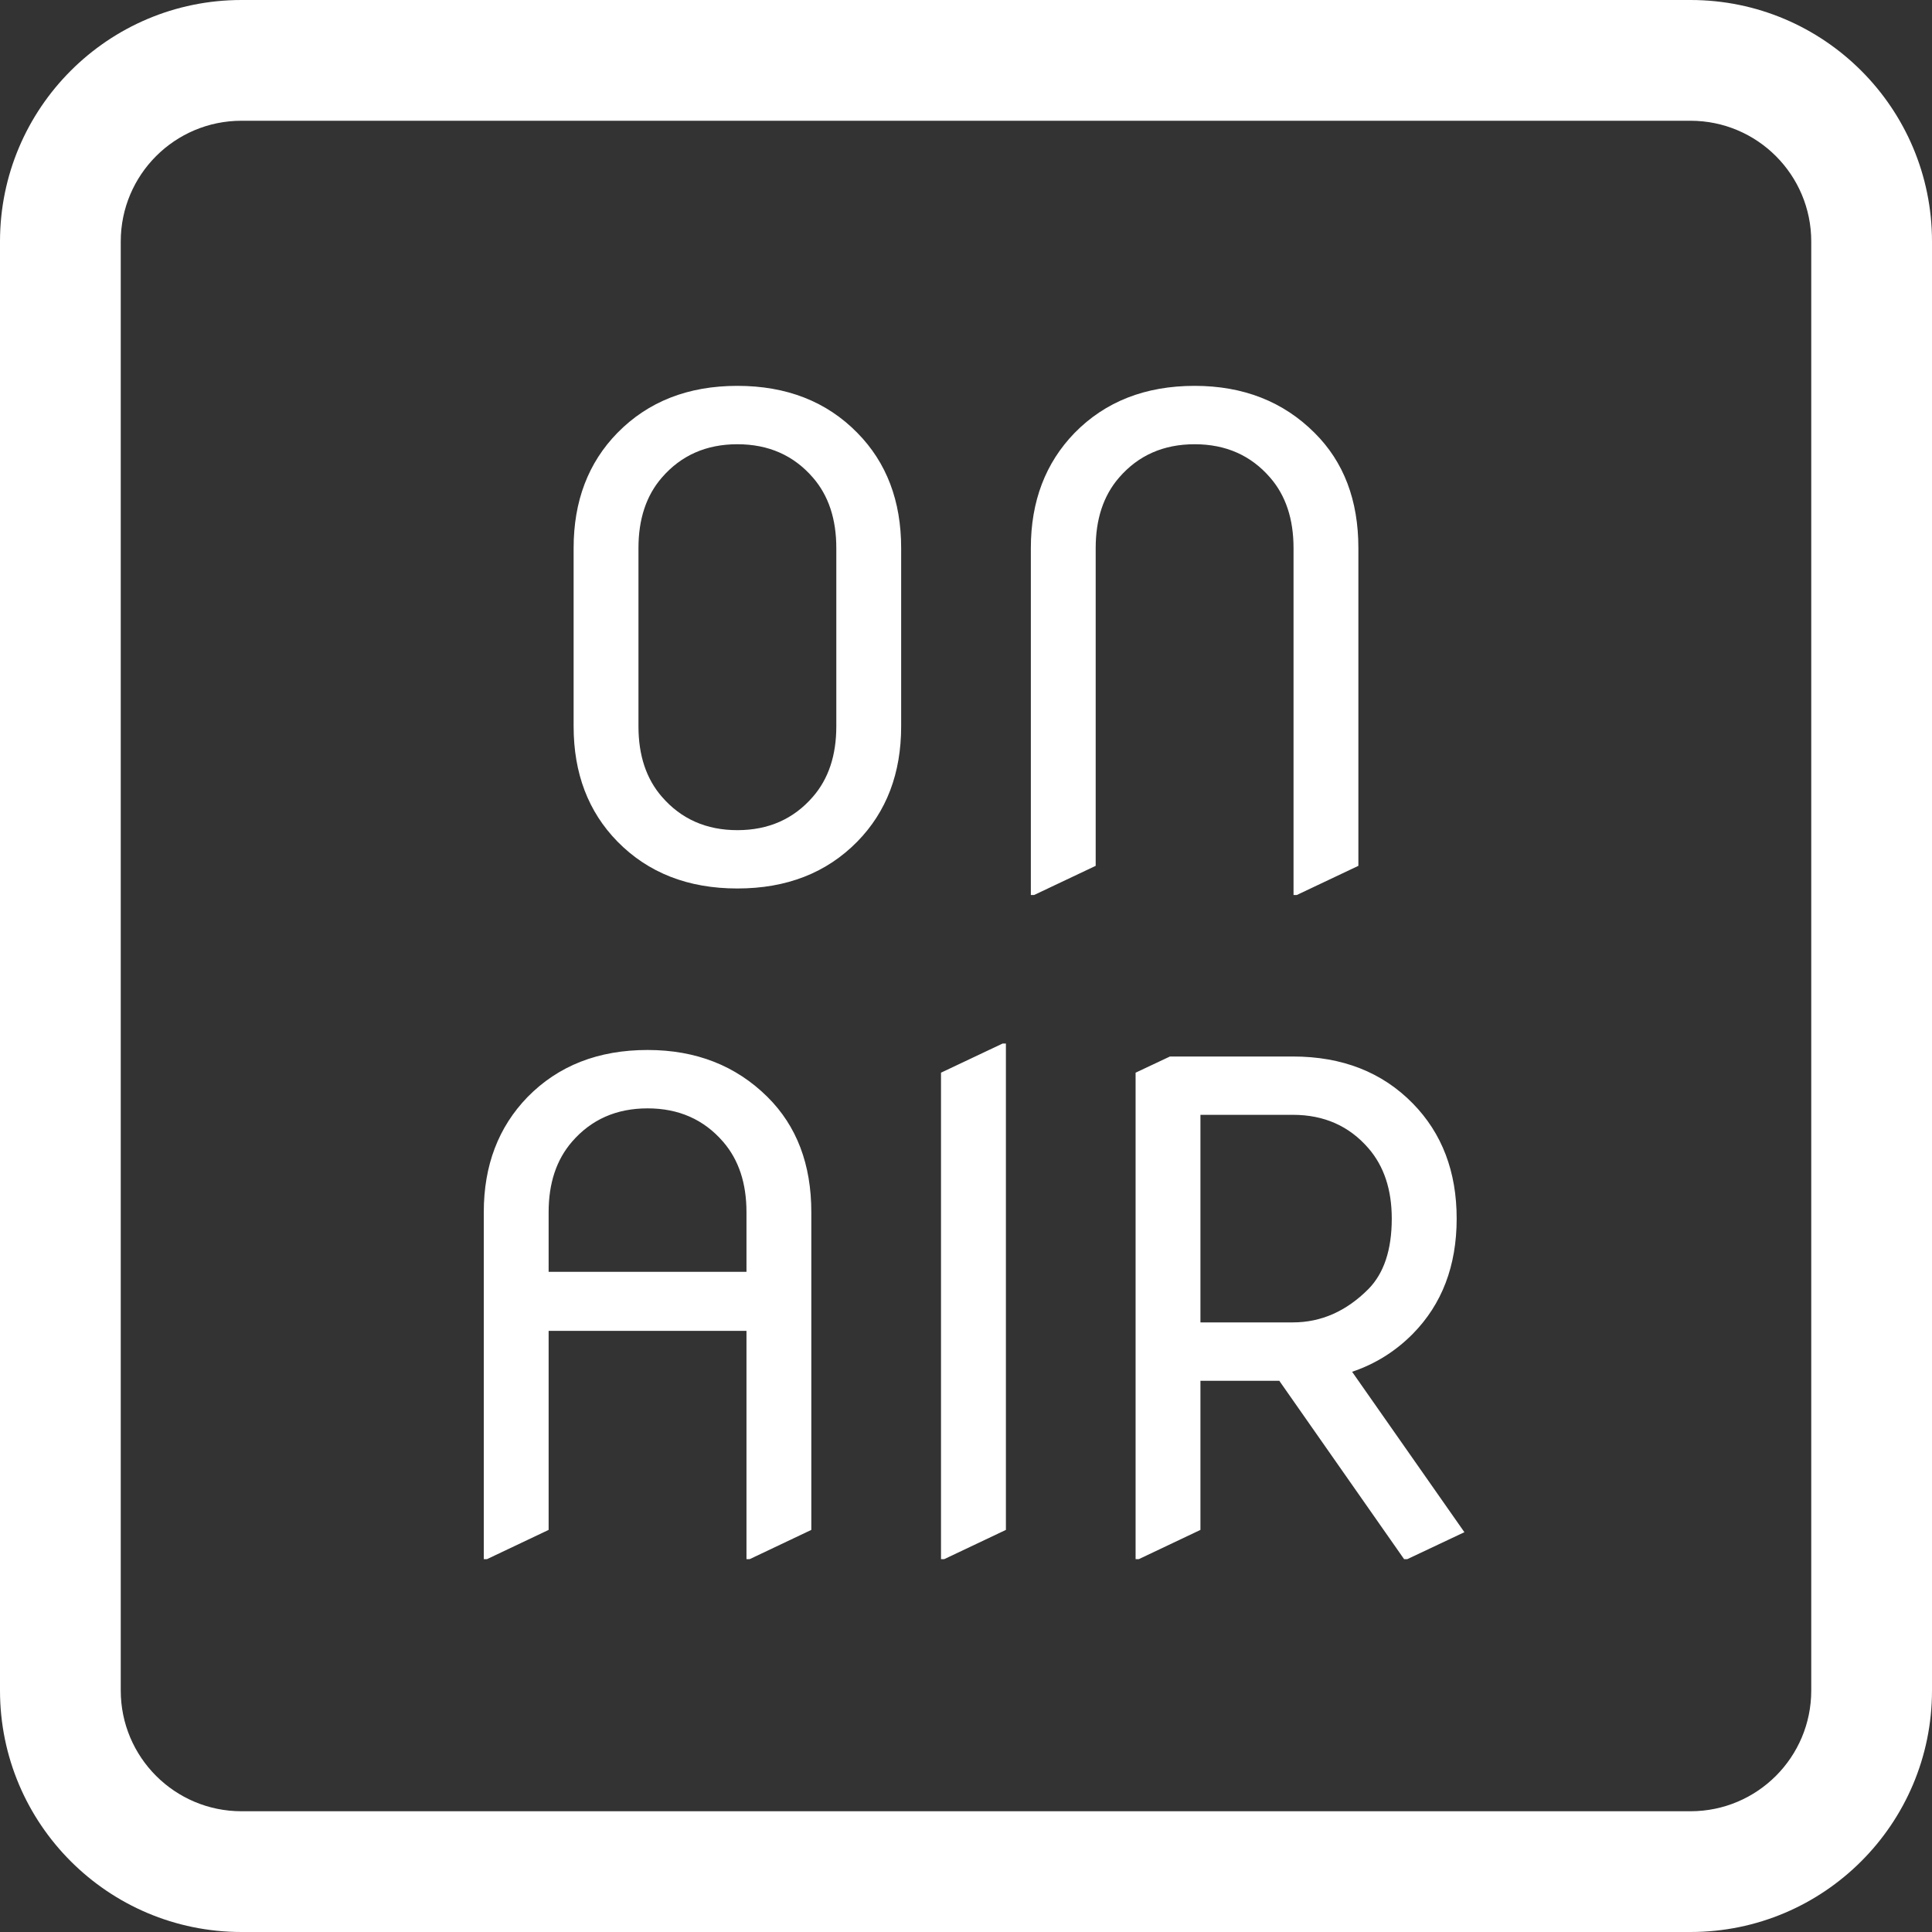
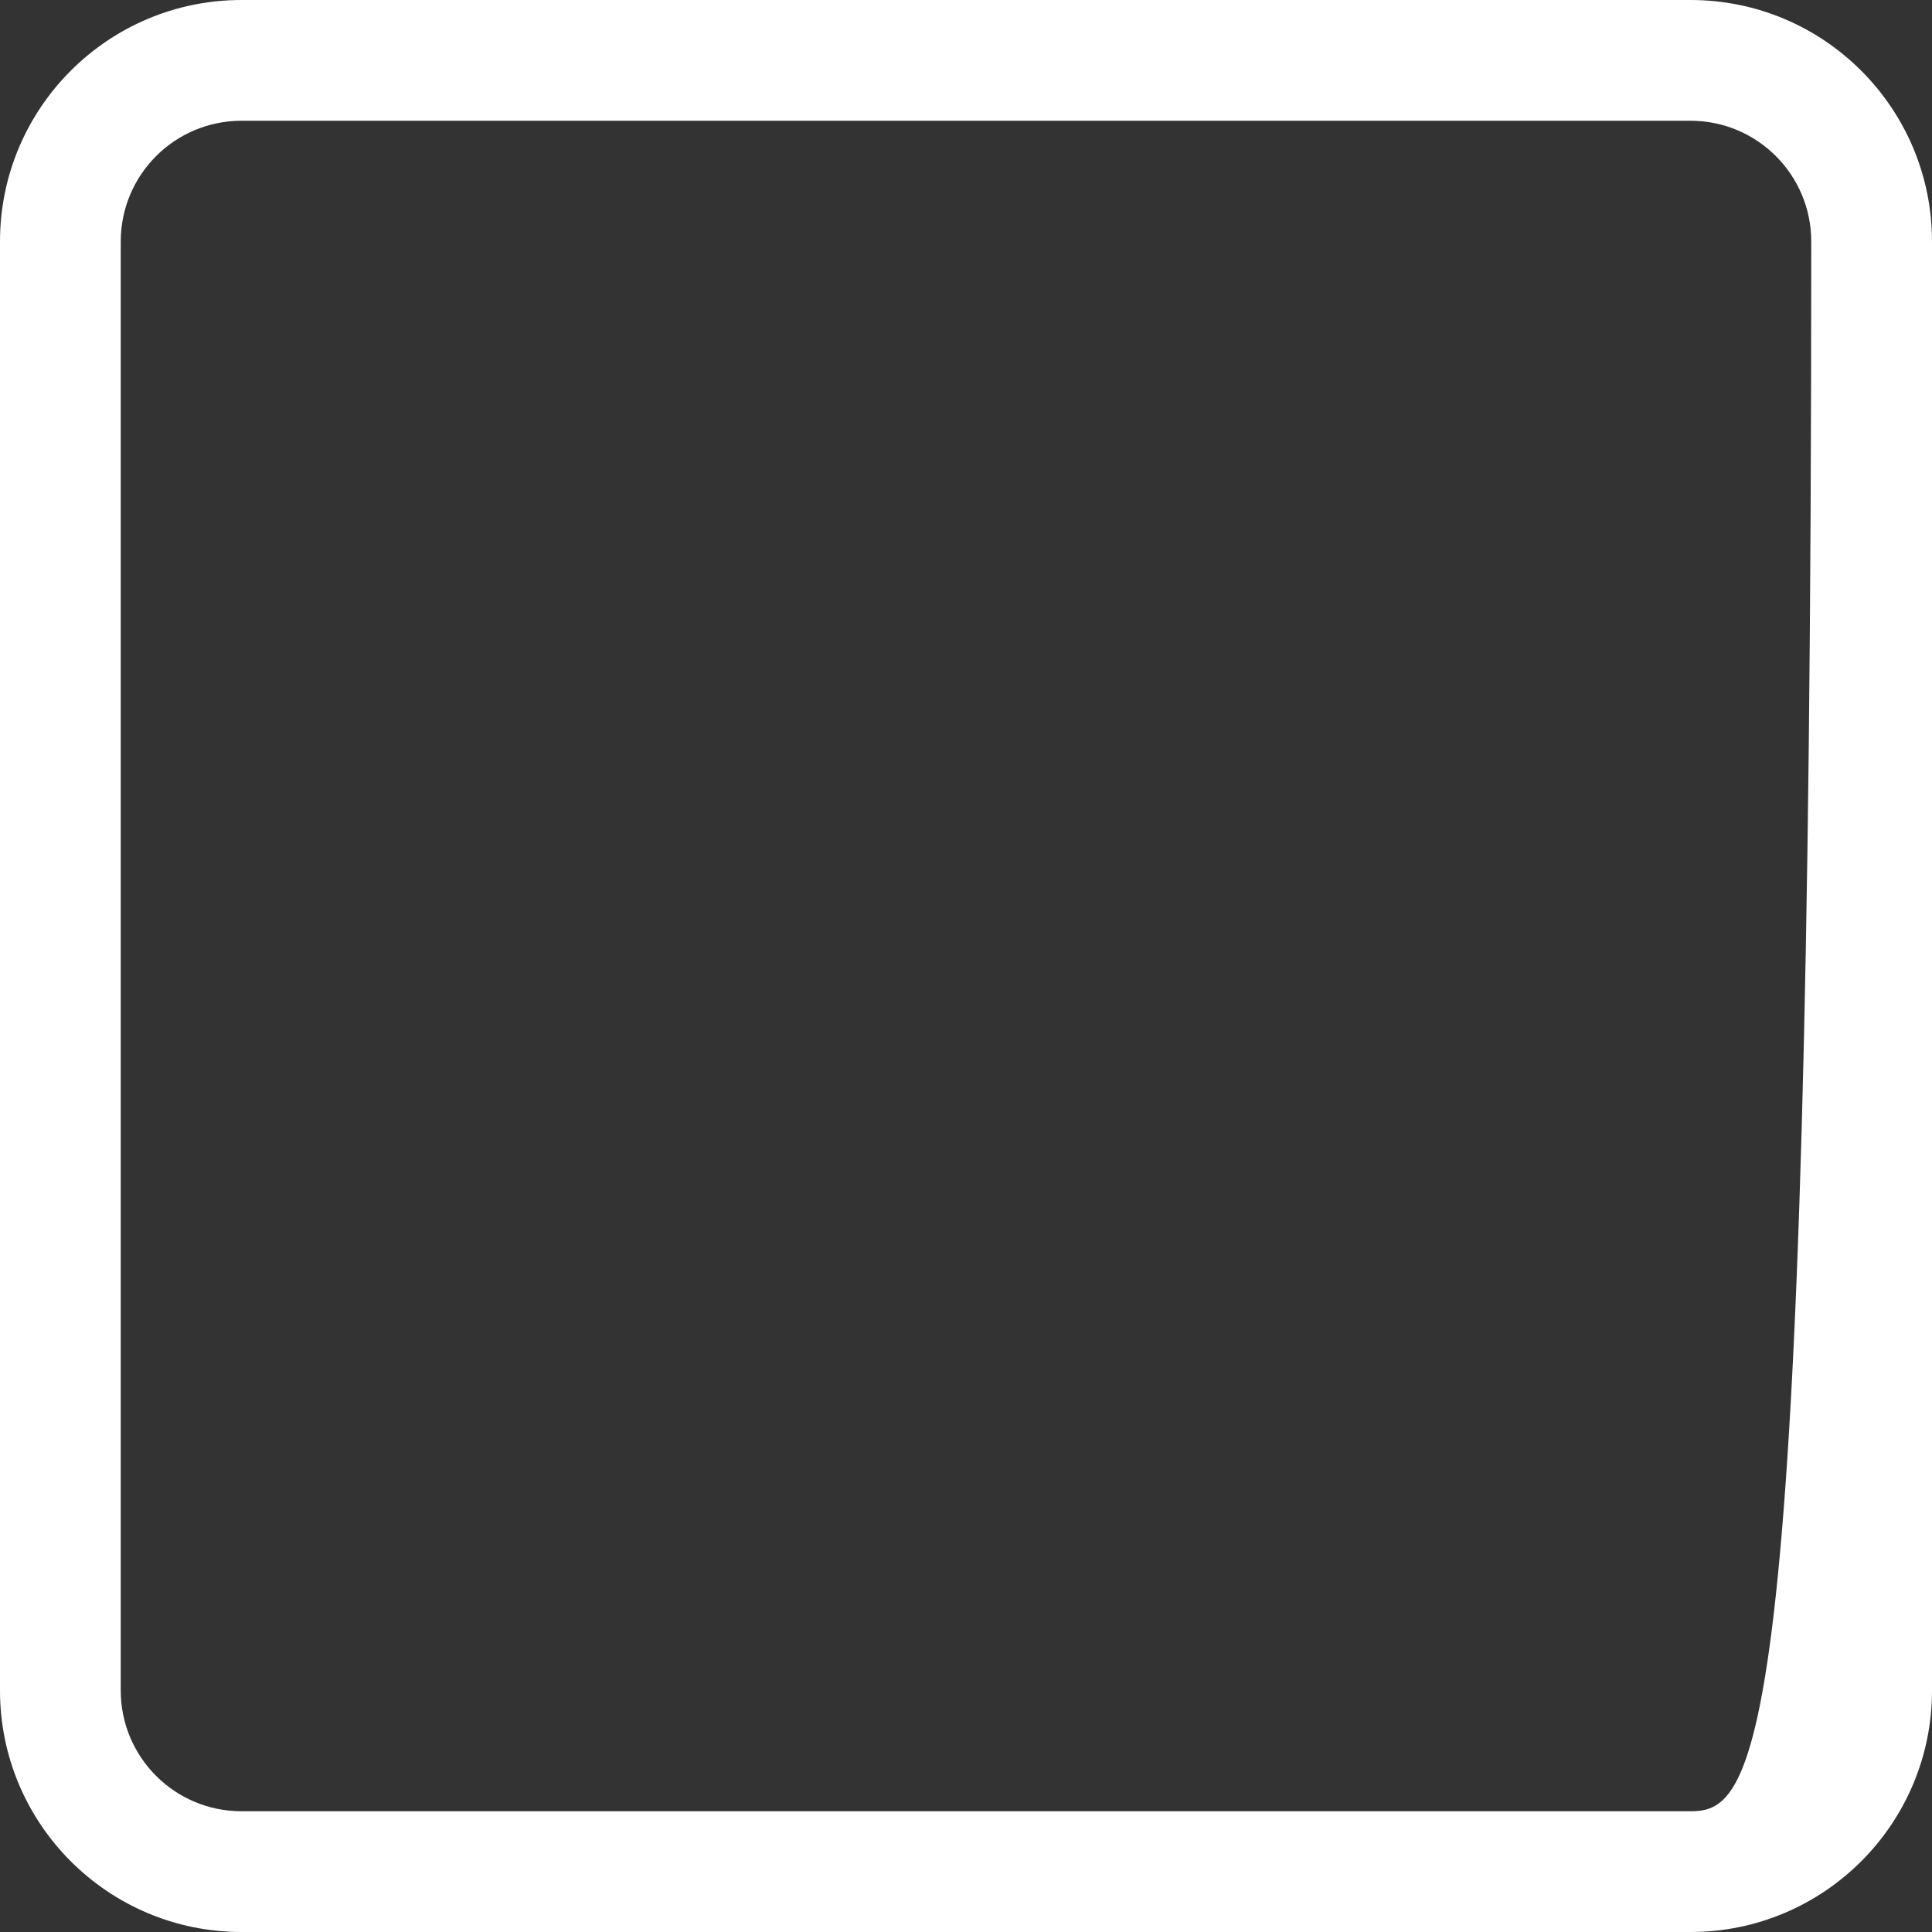
<svg xmlns="http://www.w3.org/2000/svg" width="32px" height="32px" viewBox="0 0 32 32" version="1.1">
  <rect x="0" y="0" width="32" height="32" fill="#333333" stroke="none" />
  <g id="onair-square">
-     <path d="M28 2C29.105 2 30 2.895 30 4L30 28C30 29.105 29.105 30 28 30L4 30C2.895 30 2 29.105 2 28L2 4C2 2.895 2.895 2 4 2L28 2L28 2ZM4 0C1.791 0 0 1.791 0 4L0 28C0 30.209 1.791 32 4 32L28 32C30.209 32 32 30.209 32 28L32 4C32 1.791 30.209 0 28 0L4 0L4 0Z" id="Shape" fill="#FFFFFF" fill-rule="evenodd" stroke="none" />
-     <path d="M18.809 25.824L18.809 17.767L19.378 17.499L21.414 17.499C22.23 17.499 22.893 17.758 23.401 18.277C23.885 18.772 24.127 19.407 24.127 20.184C24.127 20.965 23.884 21.601 23.401 22.092C23.114 22.382 22.779 22.592 22.395 22.721L24.255 25.378L23.31 25.824L23.256 25.824L21.189 22.87L19.883 22.87L19.883 25.34L18.863 25.824L18.809 25.824ZM19.883 21.903L21.414 21.903C21.883 21.903 22.3 21.718 22.666 21.35C22.923 21.088 23.052 20.7 23.052 20.184C23.052 19.704 22.923 19.316 22.666 19.019C22.347 18.65 21.93 18.465 21.414 18.465L19.883 18.465L19.883 21.903ZM15.586 25.824L15.586 17.767L16.607 17.284L16.661 17.284L16.661 25.34L15.64 25.824L15.586 25.824ZM8.013 25.824L8.013 20.077C8.013 19.303 8.255 18.668 8.738 18.17C9.247 17.651 9.909 17.391 10.726 17.391C11.528 17.391 12.19 17.651 12.713 18.17C13.196 18.65 13.438 19.285 13.438 20.077L13.438 25.34L12.418 25.824L12.364 25.824L12.364 22.043L9.087 22.043L9.087 25.34L8.067 25.824L8.013 25.824ZM9.087 21.065L12.364 21.065L12.364 20.077C12.364 19.597 12.235 19.209 11.977 18.911C11.658 18.542 11.241 18.358 10.726 18.358C10.21 18.358 9.793 18.542 9.474 18.911C9.216 19.209 9.087 19.597 9.087 20.077L9.087 21.065ZM17.074 14.824L17.074 9.077C17.074 8.303 17.316 7.668 17.799 7.17C18.308 6.651 18.97 6.391 19.787 6.391C20.592 6.391 21.255 6.651 21.774 7.17C22.257 7.65 22.499 8.285 22.499 9.077L22.499 14.341L21.479 14.824L21.425 14.824L21.425 9.077C21.425 8.597 21.296 8.208 21.038 7.911C20.719 7.542 20.302 7.358 19.787 7.358C19.271 7.358 18.854 7.542 18.535 7.911C18.277 8.208 18.148 8.597 18.148 9.077L18.148 14.341L17.128 14.824L17.074 14.824ZM10.575 12.031C10.575 12.511 10.704 12.899 10.962 13.196C11.281 13.565 11.698 13.75 12.213 13.75C12.729 13.75 13.146 13.565 13.465 13.196C13.723 12.899 13.852 12.511 13.852 12.031L13.852 9.077C13.852 8.597 13.723 8.208 13.465 7.911C13.146 7.542 12.729 7.358 12.213 7.358C11.698 7.358 11.281 7.542 10.962 7.911C10.704 8.208 10.575 8.597 10.575 9.077L10.575 12.031ZM9.501 12.031L9.501 9.077C9.501 8.3 9.743 7.664 10.226 7.17C10.735 6.651 11.397 6.391 12.213 6.391C13.03 6.391 13.692 6.651 14.201 7.17C14.684 7.661 14.926 8.296 14.926 9.077L14.926 12.031C14.926 12.808 14.684 13.444 14.201 13.938C13.692 14.457 13.03 14.716 12.213 14.716C11.397 14.716 10.735 14.457 10.226 13.938C9.743 13.444 9.501 12.808 9.501 12.031L9.501 12.031Z" id="ON-AIR" fill="#FFFFFF" stroke="none" />
+     <path d="M28 2C29.105 2 30 2.895 30 4C30 29.105 29.105 30 28 30L4 30C2.895 30 2 29.105 2 28L2 4C2 2.895 2.895 2 4 2L28 2L28 2ZM4 0C1.791 0 0 1.791 0 4L0 28C0 30.209 1.791 32 4 32L28 32C30.209 32 32 30.209 32 28L32 4C32 1.791 30.209 0 28 0L4 0L4 0Z" id="Shape" fill="#FFFFFF" fill-rule="evenodd" stroke="none" />
  </g>
</svg>